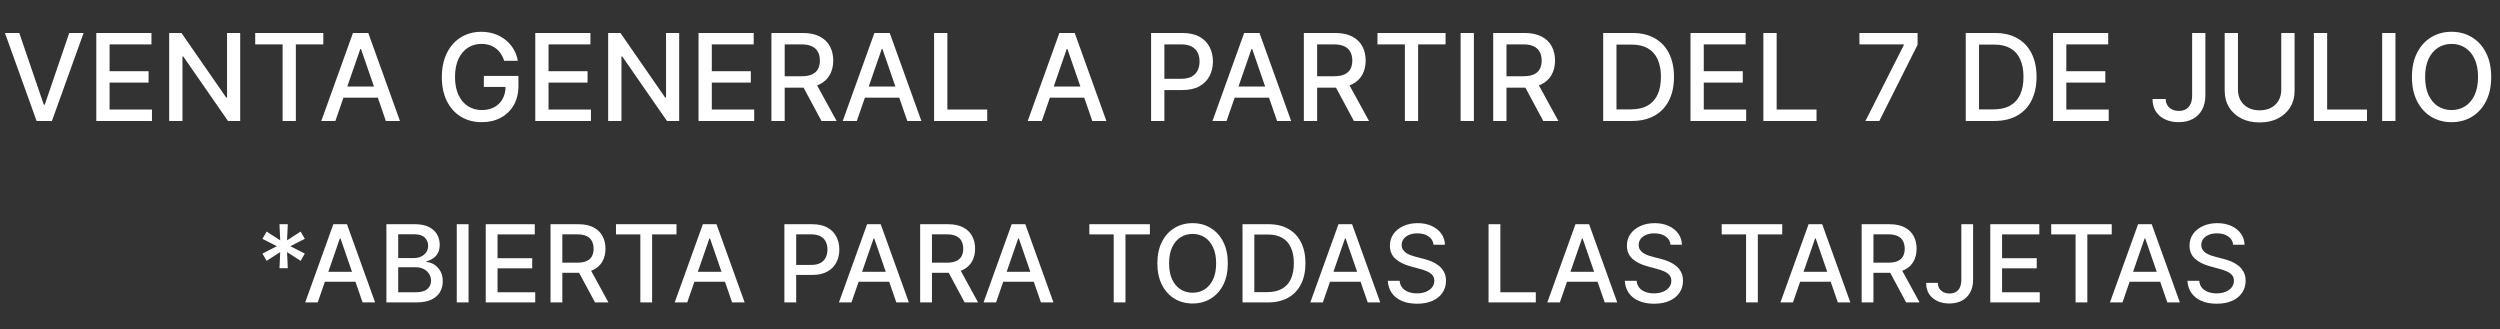
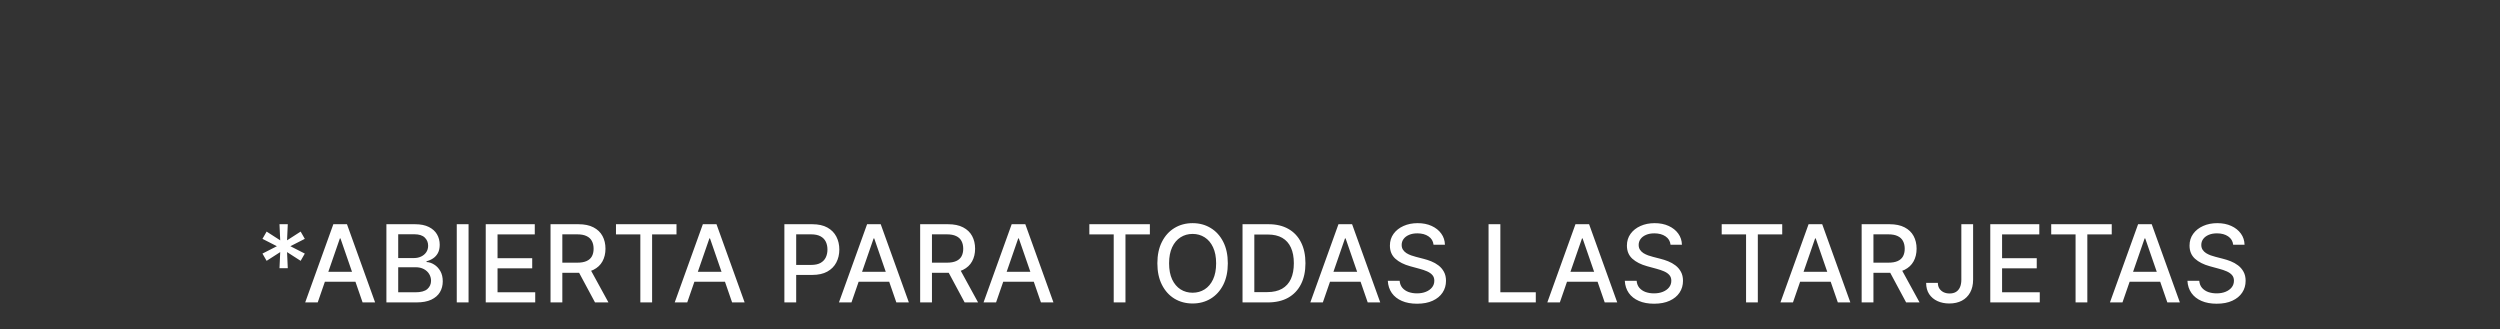
<svg xmlns="http://www.w3.org/2000/svg" width="372" height="49" viewBox="0 0 372 49" fill="none">
  <rect x="0" y="0" width="372" height="49" fill="#333333" stroke="none" />
  <path d="M41.588 39.909L41.696 37.511L39.673 38.812L39.054 37.733L41.202 36.636L39.054 35.54L39.673 34.46L41.696 35.761L41.588 33.364H42.821L42.713 35.761L44.736 34.46L45.355 35.54L43.207 36.636L45.355 37.733L44.736 38.812L42.713 37.511L42.821 39.909H41.588ZM47.277 45H45.413L49.601 33.364H51.629L55.817 45H53.953L50.663 35.477H50.572L47.277 45ZM47.59 40.443H53.635V41.92H47.59V40.443ZM57.497 45V33.364H61.758C62.584 33.364 63.268 33.5 63.81 33.773C64.351 34.042 64.757 34.407 65.026 34.869C65.294 35.328 65.429 35.845 65.429 36.42C65.429 36.905 65.34 37.314 65.162 37.648C64.984 37.977 64.745 38.242 64.446 38.443C64.151 38.64 63.825 38.784 63.469 38.875V38.989C63.855 39.008 64.232 39.133 64.599 39.364C64.971 39.591 65.278 39.915 65.52 40.335C65.762 40.756 65.883 41.267 65.883 41.869C65.883 42.464 65.743 42.998 65.463 43.472C65.187 43.941 64.758 44.314 64.179 44.591C63.599 44.864 62.859 45 61.957 45H57.497ZM59.253 43.494H61.787C62.628 43.494 63.23 43.331 63.594 43.006C63.957 42.68 64.139 42.273 64.139 41.784C64.139 41.417 64.046 41.08 63.861 40.773C63.675 40.466 63.41 40.222 63.065 40.04C62.724 39.858 62.319 39.767 61.849 39.767H59.253V43.494ZM59.253 38.398H61.605C61.999 38.398 62.353 38.322 62.668 38.17C62.986 38.019 63.238 37.807 63.423 37.534C63.613 37.258 63.707 36.932 63.707 36.557C63.707 36.076 63.539 35.672 63.202 35.347C62.865 35.021 62.347 34.858 61.651 34.858H59.253V38.398ZM69.722 33.364V45H67.966V33.364H69.722ZM72.278 45V33.364H79.574V34.875H74.034V38.42H79.193V39.926H74.034V43.489H79.642V45H72.278ZM81.919 45V33.364H86.067C86.968 33.364 87.716 33.519 88.311 33.83C88.91 34.14 89.356 34.57 89.652 35.119C89.947 35.665 90.095 36.295 90.095 37.011C90.095 37.724 89.945 38.35 89.646 38.892C89.351 39.43 88.904 39.849 88.305 40.148C87.711 40.447 86.963 40.597 86.061 40.597H82.919V39.085H85.902C86.47 39.085 86.932 39.004 87.288 38.841C87.648 38.678 87.912 38.441 88.078 38.131C88.245 37.82 88.328 37.447 88.328 37.011C88.328 36.572 88.243 36.191 88.072 35.869C87.906 35.547 87.642 35.301 87.283 35.131C86.927 34.956 86.459 34.869 85.879 34.869H83.675V45H81.919ZM87.663 39.75L90.538 45H88.538L85.72 39.75H87.663ZM91.658 34.875V33.364H100.663V34.875H97.033V45H95.283V34.875H91.658ZM102.261 45H100.398L104.585 33.364H106.614L110.801 45H108.938L105.648 35.477H105.557L102.261 45ZM102.574 40.443H108.619V41.92H102.574V40.443ZM116.716 45V33.364H120.864C121.769 33.364 122.519 33.528 123.114 33.858C123.708 34.188 124.153 34.638 124.449 35.21C124.744 35.778 124.892 36.419 124.892 37.131C124.892 37.847 124.742 38.49 124.443 39.062C124.148 39.631 123.701 40.081 123.102 40.415C122.508 40.744 121.759 40.909 120.858 40.909H118.006V39.42H120.699C121.271 39.42 121.735 39.322 122.091 39.125C122.447 38.924 122.708 38.651 122.875 38.307C123.042 37.962 123.125 37.57 123.125 37.131C123.125 36.691 123.042 36.301 122.875 35.96C122.708 35.619 122.445 35.352 122.085 35.159C121.729 34.966 121.259 34.869 120.676 34.869H118.472V45H116.716ZM126.699 45H124.835L129.023 33.364H131.051L135.239 45H133.375L130.085 35.477H129.994L126.699 45ZM127.011 40.443H133.057V41.92H127.011V40.443ZM136.919 45V33.364H141.067C141.968 33.364 142.716 33.519 143.311 33.83C143.91 34.14 144.357 34.57 144.652 35.119C144.947 35.665 145.095 36.295 145.095 37.011C145.095 37.724 144.946 38.35 144.646 38.892C144.351 39.43 143.904 39.849 143.305 40.148C142.711 40.447 141.963 40.597 141.061 40.597H137.919V39.085H140.902C141.47 39.085 141.932 39.004 142.288 38.841C142.648 38.678 142.911 38.441 143.078 38.131C143.245 37.82 143.328 37.447 143.328 37.011C143.328 36.572 143.243 36.191 143.072 35.869C142.906 35.547 142.643 35.301 142.283 35.131C141.927 34.956 141.459 34.869 140.879 34.869H138.675V45H136.919ZM142.663 39.75L145.538 45H143.538L140.72 39.75H142.663ZM148.214 45H146.351L150.538 33.364H152.567L156.754 45H154.891L151.601 35.477H151.51L148.214 45ZM148.527 40.443H154.572V41.92H148.527V40.443ZM162.095 34.875V33.364H171.101V34.875H167.47V45H165.72V34.875H162.095ZM182.699 39.182C182.699 40.424 182.472 41.492 182.017 42.386C181.563 43.276 180.939 43.962 180.148 44.443C179.36 44.92 178.464 45.159 177.46 45.159C176.453 45.159 175.553 44.92 174.761 44.443C173.973 43.962 173.352 43.275 172.898 42.381C172.443 41.487 172.216 40.42 172.216 39.182C172.216 37.939 172.443 36.873 172.898 35.983C173.352 35.089 173.973 34.403 174.761 33.926C175.553 33.445 176.453 33.205 177.46 33.205C178.464 33.205 179.36 33.445 180.148 33.926C180.939 34.403 181.563 35.089 182.017 35.983C182.472 36.873 182.699 37.939 182.699 39.182ZM180.96 39.182C180.96 38.235 180.807 37.438 180.5 36.79C180.197 36.138 179.78 35.646 179.25 35.312C178.723 34.975 178.127 34.807 177.46 34.807C176.79 34.807 176.191 34.975 175.665 35.312C175.138 35.646 174.722 36.138 174.415 36.79C174.112 37.438 173.96 38.235 173.96 39.182C173.96 40.129 174.112 40.928 174.415 41.58C174.722 42.227 175.138 42.72 175.665 43.057C176.191 43.39 176.79 43.557 177.46 43.557C178.127 43.557 178.723 43.39 179.25 43.057C179.78 42.72 180.197 42.227 180.5 41.58C180.807 40.928 180.96 40.129 180.96 39.182ZM188.655 45H184.888V33.364H188.774C189.914 33.364 190.893 33.597 191.712 34.062C192.53 34.525 193.157 35.189 193.592 36.057C194.032 36.92 194.251 37.956 194.251 39.165C194.251 40.377 194.03 41.419 193.587 42.29C193.147 43.161 192.511 43.831 191.678 44.301C190.844 44.767 189.837 45 188.655 45ZM186.643 43.466H188.558C189.445 43.466 190.181 43.299 190.768 42.966C191.356 42.629 191.795 42.142 192.087 41.506C192.378 40.865 192.524 40.085 192.524 39.165C192.524 38.252 192.378 37.477 192.087 36.841C191.799 36.205 191.369 35.722 190.797 35.392C190.225 35.062 189.515 34.898 188.666 34.898H186.643V43.466ZM196.839 45H194.976L199.163 33.364H201.192L205.379 45H203.516L200.226 35.477H200.135L196.839 45ZM197.152 40.443H203.197V41.92H197.152V40.443ZM213.312 36.42C213.252 35.883 213.002 35.466 212.562 35.17C212.123 34.871 211.57 34.722 210.903 34.722C210.426 34.722 210.013 34.797 209.665 34.949C209.316 35.097 209.045 35.301 208.852 35.562C208.663 35.82 208.568 36.114 208.568 36.443C208.568 36.72 208.633 36.958 208.761 37.159C208.894 37.36 209.066 37.528 209.278 37.665C209.494 37.797 209.725 37.909 209.972 38C210.218 38.087 210.455 38.159 210.682 38.216L211.818 38.511C212.189 38.602 212.57 38.725 212.96 38.881C213.35 39.036 213.712 39.24 214.045 39.494C214.379 39.748 214.648 40.062 214.852 40.438C215.061 40.812 215.165 41.261 215.165 41.784C215.165 42.443 214.994 43.028 214.653 43.54C214.316 44.051 213.826 44.455 213.182 44.75C212.542 45.045 211.767 45.193 210.858 45.193C209.987 45.193 209.233 45.055 208.597 44.778C207.96 44.502 207.462 44.11 207.102 43.602C206.742 43.091 206.544 42.485 206.506 41.784H208.267C208.301 42.205 208.438 42.555 208.676 42.835C208.919 43.112 209.227 43.318 209.602 43.455C209.981 43.587 210.396 43.653 210.847 43.653C211.343 43.653 211.784 43.576 212.17 43.42C212.561 43.261 212.867 43.042 213.091 42.761C213.314 42.477 213.426 42.146 213.426 41.767C213.426 41.422 213.328 41.14 213.131 40.92C212.938 40.701 212.674 40.519 212.341 40.375C212.011 40.231 211.638 40.104 211.222 39.994L209.847 39.619C208.915 39.365 208.176 38.992 207.631 38.5C207.089 38.008 206.818 37.356 206.818 36.545C206.818 35.875 207 35.29 207.364 34.79C207.727 34.29 208.22 33.901 208.841 33.625C209.462 33.345 210.163 33.205 210.943 33.205C211.731 33.205 212.426 33.343 213.028 33.619C213.634 33.896 214.112 34.276 214.46 34.761C214.809 35.242 214.991 35.795 215.006 36.42H213.312ZM221.497 45V33.364H223.253V43.489H228.526V45H221.497ZM232.105 45H230.241L234.429 33.364H236.457L240.645 45H238.781L235.491 35.477H235.401L232.105 45ZM232.418 40.443H238.463V41.92H232.418V40.443ZM248.578 36.42C248.518 35.883 248.268 35.466 247.828 35.17C247.389 34.871 246.836 34.722 246.169 34.722C245.692 34.722 245.279 34.797 244.93 34.949C244.582 35.097 244.311 35.301 244.118 35.562C243.929 35.82 243.834 36.114 243.834 36.443C243.834 36.72 243.898 36.958 244.027 37.159C244.16 37.36 244.332 37.528 244.544 37.665C244.76 37.797 244.991 37.909 245.237 38C245.483 38.087 245.72 38.159 245.947 38.216L247.084 38.511C247.455 38.602 247.836 38.725 248.226 38.881C248.616 39.036 248.978 39.24 249.311 39.494C249.644 39.748 249.913 40.062 250.118 40.438C250.326 40.812 250.43 41.261 250.43 41.784C250.43 42.443 250.26 43.028 249.919 43.54C249.582 44.051 249.091 44.455 248.447 44.75C247.807 45.045 247.033 45.193 246.124 45.193C245.252 45.193 244.499 45.055 243.862 44.778C243.226 44.502 242.728 44.11 242.368 43.602C242.008 43.091 241.809 42.485 241.771 41.784H243.533C243.567 42.205 243.703 42.555 243.942 42.835C244.184 43.112 244.493 43.318 244.868 43.455C245.247 43.587 245.661 43.653 246.112 43.653C246.608 43.653 247.05 43.576 247.436 43.42C247.826 43.261 248.133 43.042 248.357 42.761C248.58 42.477 248.692 42.146 248.692 41.767C248.692 41.422 248.593 41.14 248.396 40.92C248.203 40.701 247.94 40.519 247.607 40.375C247.277 40.231 246.904 40.104 246.487 39.994L245.112 39.619C244.18 39.365 243.442 38.992 242.896 38.5C242.355 38.008 242.084 37.356 242.084 36.545C242.084 35.875 242.266 35.29 242.629 34.79C242.993 34.29 243.485 33.901 244.107 33.625C244.728 33.345 245.429 33.205 246.209 33.205C246.997 33.205 247.692 33.343 248.294 33.619C248.9 33.896 249.377 34.276 249.726 34.761C250.074 35.242 250.256 35.795 250.271 36.42H248.578ZM256.189 34.875V33.364H265.195V34.875H261.564V45H259.814V34.875H256.189ZM266.793 45H264.929L269.116 33.364H271.145L275.332 45H273.469L270.179 35.477H270.088L266.793 45ZM267.105 40.443H273.151V41.92H267.105V40.443ZM277.013 45V33.364H281.161C282.062 33.364 282.81 33.519 283.405 33.83C284.003 34.14 284.45 34.57 284.746 35.119C285.041 35.665 285.189 36.295 285.189 37.011C285.189 37.724 285.039 38.35 284.74 38.892C284.445 39.43 283.998 39.849 283.399 40.148C282.804 40.447 282.056 40.597 281.155 40.597H278.013V39.085H280.996C281.564 39.085 282.026 39.004 282.382 38.841C282.742 38.678 283.005 38.441 283.172 38.131C283.339 37.82 283.422 37.447 283.422 37.011C283.422 36.572 283.337 36.191 283.166 35.869C283 35.547 282.736 35.301 282.376 35.131C282.02 34.956 281.553 34.869 280.973 34.869H278.768V45H277.013ZM282.757 39.75L285.632 45H283.632L280.814 39.75H282.757ZM291.848 33.364H293.598V41.614C293.598 42.36 293.45 42.998 293.155 43.528C292.863 44.059 292.452 44.464 291.922 44.744C291.392 45.021 290.77 45.159 290.058 45.159C289.403 45.159 288.814 45.04 288.291 44.801C287.772 44.562 287.361 44.216 287.058 43.761C286.759 43.303 286.609 42.746 286.609 42.091H288.354C288.354 42.413 288.428 42.691 288.575 42.926C288.727 43.161 288.933 43.345 289.195 43.477C289.46 43.606 289.763 43.67 290.104 43.67C290.475 43.67 290.789 43.593 291.047 43.438C291.308 43.278 291.507 43.045 291.643 42.739C291.78 42.432 291.848 42.057 291.848 41.614V33.364ZM296.153 45V33.364H303.449V34.875H297.909V38.42H303.068V39.926H297.909V43.489H303.517V45H296.153ZM305.22 34.875V33.364H314.226V34.875H310.595V45H308.845V34.875H305.22ZM315.824 45H313.96L318.148 33.364H320.176L324.364 45H322.5L319.21 35.477H319.119L315.824 45ZM316.136 40.443H322.182V41.92H316.136V40.443ZM332.297 36.42C332.236 35.883 331.986 35.466 331.547 35.17C331.107 34.871 330.554 34.722 329.888 34.722C329.411 34.722 328.998 34.797 328.649 34.949C328.301 35.097 328.03 35.301 327.837 35.562C327.647 35.82 327.553 36.114 327.553 36.443C327.553 36.72 327.617 36.958 327.746 37.159C327.878 37.36 328.051 37.528 328.263 37.665C328.479 37.797 328.71 37.909 328.956 38C329.202 38.087 329.439 38.159 329.666 38.216L330.803 38.511C331.174 38.602 331.554 38.725 331.945 38.881C332.335 39.036 332.696 39.24 333.03 39.494C333.363 39.748 333.632 40.062 333.837 40.438C334.045 40.812 334.149 41.261 334.149 41.784C334.149 42.443 333.979 43.028 333.638 43.54C333.301 44.051 332.81 44.455 332.166 44.75C331.526 45.045 330.751 45.193 329.842 45.193C328.971 45.193 328.217 45.055 327.581 44.778C326.945 44.502 326.446 44.11 326.087 43.602C325.727 43.091 325.528 42.485 325.49 41.784H327.251C327.286 42.205 327.422 42.555 327.661 42.835C327.903 43.112 328.212 43.318 328.587 43.455C328.965 43.587 329.38 43.653 329.831 43.653C330.327 43.653 330.768 43.576 331.155 43.42C331.545 43.261 331.852 43.042 332.075 42.761C332.299 42.477 332.411 42.146 332.411 41.767C332.411 41.422 332.312 41.14 332.115 40.92C331.922 40.701 331.659 40.519 331.325 40.375C330.996 40.231 330.623 40.104 330.206 39.994L328.831 39.619C327.899 39.365 327.161 38.992 326.615 38.5C326.073 38.008 325.803 37.356 325.803 36.545C325.803 35.875 325.984 35.29 326.348 34.79C326.712 34.29 327.204 33.901 327.825 33.625C328.446 33.345 329.147 33.205 329.928 33.205C330.715 33.205 331.411 33.343 332.013 33.619C332.619 33.896 333.096 34.276 333.445 34.761C333.793 35.242 333.975 35.795 333.99 36.42H332.297Z" fill="white" />
-   <path d="M2.869 4.909L6.513 15.571H6.66L10.303 4.909H12.438L7.727 18H5.445L0.735 4.909H2.869ZM14.329 18V4.909H22.536V6.609H16.304V10.598H22.108V12.292H16.304V16.3H22.613V18H14.329ZM35.741 4.909V18H33.925L27.271 8.399H27.15V18H25.174V4.909H27.003L33.663 14.523H33.785V4.909H35.741ZM37.976 6.609V4.909H48.108V6.609H44.023V18H42.054V6.609H37.976ZM49.905 18H47.809L52.52 4.909H54.802L59.513 18H57.416L53.715 7.287H53.613L49.905 18ZM50.257 12.874H57.058V14.536H50.257V12.874ZM75.026 9.045C74.903 8.657 74.736 8.31 74.528 8.003C74.323 7.692 74.078 7.428 73.792 7.21C73.507 6.989 73.181 6.82 72.814 6.705C72.452 6.59 72.054 6.533 71.619 6.533C70.882 6.533 70.217 6.722 69.625 7.102C69.032 7.481 68.564 8.037 68.219 8.77C67.878 9.499 67.707 10.391 67.707 11.448C67.707 12.509 67.88 13.406 68.225 14.139C68.57 14.872 69.043 15.428 69.644 15.807C70.245 16.187 70.929 16.376 71.696 16.376C72.407 16.376 73.028 16.232 73.556 15.942C74.089 15.652 74.5 15.243 74.79 14.714C75.084 14.182 75.231 13.555 75.231 12.835L75.742 12.931H71.996V11.301H77.142V12.79C77.142 13.89 76.907 14.845 76.439 15.654C75.974 16.459 75.331 17.082 74.508 17.521C73.69 17.959 72.753 18.179 71.696 18.179C70.511 18.179 69.471 17.906 68.576 17.361C67.686 16.815 66.991 16.042 66.493 15.04C65.994 14.035 65.745 12.842 65.745 11.461C65.745 10.417 65.89 9.479 66.18 8.648C66.469 7.817 66.876 7.112 67.4 6.533C67.929 5.949 68.549 5.504 69.26 5.197C69.976 4.886 70.758 4.73 71.606 4.73C72.314 4.73 72.972 4.835 73.582 5.043C74.195 5.252 74.741 5.548 75.218 5.932C75.699 6.315 76.098 6.771 76.413 7.3C76.728 7.824 76.942 8.406 77.052 9.045H75.026ZM79.649 18V4.909H87.856V6.609H81.624V10.598H87.428V12.292H81.624V16.3H87.933V18H79.649ZM101.061 4.909V18H99.246L92.591 8.399H92.47V18H90.495V4.909H92.323L98.984 14.523H99.105V4.909H101.061ZM103.942 18V4.909H112.15V6.609H105.917V10.598H111.721V12.292H105.917V16.3H112.226V18H103.942ZM114.788 18V4.909H119.454C120.468 4.909 121.31 5.084 121.979 5.433C122.652 5.783 123.155 6.266 123.487 6.884C123.82 7.498 123.986 8.207 123.986 9.013C123.986 9.814 123.818 10.519 123.481 11.129C123.149 11.734 122.646 12.204 121.972 12.541C121.303 12.878 120.462 13.046 119.448 13.046H115.913V11.346H119.269C119.908 11.346 120.428 11.254 120.828 11.071C121.233 10.888 121.529 10.621 121.717 10.272C121.904 9.923 121.998 9.503 121.998 9.013C121.998 8.518 121.902 8.09 121.71 7.728C121.523 7.366 121.227 7.089 120.822 6.897C120.421 6.701 119.895 6.603 119.243 6.603H116.763V18H114.788ZM121.25 12.094L124.485 18H122.235L119.064 12.094H121.25ZM127.495 18H125.399L130.11 4.909H132.392L137.102 18H135.006L131.305 7.287H131.203L127.495 18ZM127.847 12.874H134.648V14.536H127.847V12.874ZM138.993 18V4.909H140.968V16.3H146.9V18H138.993ZM155.023 18H152.926L157.637 4.909H159.919L164.63 18H162.533L158.832 7.287H158.73L155.023 18ZM155.374 12.874H162.175V14.536H155.374V12.874ZM171.284 18V4.909H175.95C176.969 4.909 177.812 5.094 178.481 5.465C179.15 5.836 179.651 6.343 179.983 6.987C180.316 7.626 180.482 8.346 180.482 9.147C180.482 9.952 180.314 10.677 179.977 11.32C179.645 11.96 179.142 12.467 178.469 12.842C177.8 13.212 176.958 13.398 175.944 13.398H172.735V11.723H175.765C176.408 11.723 176.93 11.612 177.331 11.391C177.731 11.165 178.025 10.858 178.213 10.47C178.4 10.082 178.494 9.641 178.494 9.147C178.494 8.653 178.4 8.214 178.213 7.83C178.025 7.447 177.729 7.146 177.324 6.929C176.924 6.712 176.395 6.603 175.739 6.603H173.259V18H171.284ZM182.515 18H180.418L185.129 4.909H187.411L192.122 18H190.025L186.324 7.287H186.222L182.515 18ZM182.866 12.874H189.667V14.536H182.866V12.874ZM194.012 18V4.909H198.679C199.693 4.909 200.534 5.084 201.203 5.433C201.877 5.783 202.38 6.266 202.712 6.884C203.044 7.498 203.211 8.207 203.211 9.013C203.211 9.814 203.042 10.519 202.706 11.129C202.373 11.734 201.87 12.204 201.197 12.541C200.528 12.878 199.686 13.046 198.672 13.046H195.137V11.346H198.493C199.132 11.346 199.652 11.254 200.053 11.071C200.458 10.888 200.754 10.621 200.941 10.272C201.129 9.923 201.223 9.503 201.223 9.013C201.223 8.518 201.127 8.09 200.935 7.728C200.748 7.366 200.451 7.089 200.047 6.897C199.646 6.701 199.12 6.603 198.468 6.603H195.988V18H194.012ZM200.475 12.094L203.709 18H201.459L198.289 12.094H200.475ZM204.968 6.609V4.909H215.1V6.609H211.015V18H209.047V6.609H204.968ZM219.314 4.909V18H217.339V4.909H219.314ZM222.19 18V4.909H226.856C227.871 4.909 228.712 5.084 229.381 5.433C230.055 5.783 230.557 6.266 230.89 6.884C231.222 7.498 231.388 8.207 231.388 9.013C231.388 9.814 231.22 10.519 230.883 11.129C230.551 11.734 230.048 12.204 229.375 12.541C228.706 12.878 227.864 13.046 226.85 13.046H223.315V11.346H226.671C227.31 11.346 227.83 11.254 228.231 11.071C228.635 10.888 228.932 10.621 229.119 10.272C229.307 9.923 229.4 9.503 229.4 9.013C229.4 8.518 229.305 8.09 229.113 7.728C228.925 7.366 228.629 7.089 228.224 6.897C227.824 6.701 227.297 6.603 226.645 6.603H224.165V18H222.19ZM228.653 12.094L231.887 18H229.637L226.466 12.094H228.653ZM242.793 18H238.555V4.909H242.928C244.21 4.909 245.312 5.171 246.232 5.695C247.153 6.215 247.858 6.963 248.348 7.939C248.842 8.911 249.089 10.076 249.089 11.435C249.089 12.799 248.84 13.971 248.342 14.951C247.847 15.931 247.131 16.685 246.194 17.214C245.256 17.738 244.123 18 242.793 18ZM240.531 16.274H242.685C243.682 16.274 244.511 16.087 245.171 15.712C245.832 15.332 246.326 14.785 246.654 14.069C246.982 13.349 247.146 12.471 247.146 11.435C247.146 10.408 246.982 9.537 246.654 8.821C246.33 8.105 245.847 7.562 245.203 7.191C244.56 6.82 243.761 6.635 242.806 6.635H240.531V16.274ZM251.546 18V4.909H259.753V6.609H253.521V10.598H259.325V12.292H253.521V16.3H259.83V18H251.546ZM262.391 18V4.909H264.366V16.3H270.298V18H262.391ZM277.577 18L283.292 6.699V6.603H276.682V4.909H285.337V6.661L279.642 18H277.577ZM296.741 18H292.503V4.909H296.875C298.157 4.909 299.259 5.171 300.18 5.695C301.1 6.215 301.805 6.963 302.295 7.939C302.79 8.911 303.037 10.076 303.037 11.435C303.037 12.799 302.787 13.971 302.289 14.951C301.795 15.931 301.079 16.685 300.141 17.214C299.204 17.738 298.07 18 296.741 18ZM294.478 16.274H296.632C297.629 16.274 298.458 16.087 299.118 15.712C299.779 15.332 300.273 14.785 300.601 14.069C300.93 13.349 301.094 12.471 301.094 11.435C301.094 10.408 300.93 9.537 300.601 8.821C300.278 8.105 299.794 7.562 299.15 7.191C298.507 6.82 297.708 6.635 296.753 6.635H294.478V16.274ZM305.493 18V4.909H313.7V6.609H307.468V10.598H313.272V12.292H307.468V16.3H313.777V18H305.493ZM326.19 4.909H328.159V14.19C328.159 15.03 327.993 15.748 327.661 16.345C327.332 16.941 326.87 17.397 326.273 17.712C325.677 18.023 324.978 18.179 324.177 18.179C323.44 18.179 322.777 18.045 322.189 17.776C321.605 17.508 321.143 17.118 320.802 16.607C320.465 16.091 320.297 15.464 320.297 14.727H322.259C322.259 15.089 322.342 15.403 322.509 15.667C322.679 15.931 322.911 16.138 323.205 16.287C323.504 16.432 323.844 16.504 324.228 16.504C324.646 16.504 324.999 16.417 325.289 16.242C325.583 16.063 325.807 15.801 325.96 15.456C326.114 15.111 326.19 14.689 326.19 14.19V4.909ZM339.452 4.909H341.434V13.519C341.434 14.435 341.219 15.247 340.788 15.954C340.358 16.658 339.753 17.212 338.973 17.616C338.193 18.017 337.279 18.217 336.231 18.217C335.187 18.217 334.275 18.017 333.495 17.616C332.715 17.212 332.11 16.658 331.68 15.954C331.249 15.247 331.034 14.435 331.034 13.519V4.909H333.009V13.359C333.009 13.952 333.139 14.478 333.399 14.938C333.663 15.398 334.036 15.761 334.518 16.025C334.999 16.285 335.57 16.415 336.231 16.415C336.895 16.415 337.469 16.285 337.95 16.025C338.436 15.761 338.807 15.398 339.062 14.938C339.322 14.478 339.452 13.952 339.452 13.359V4.909ZM344.305 18V4.909H346.281V16.3H352.212V18H344.305ZM356.441 4.909V18H354.466V4.909H356.441ZM370.689 11.454C370.689 12.852 370.433 14.054 369.922 15.06C369.41 16.061 368.709 16.832 367.819 17.374C366.932 17.91 365.924 18.179 364.795 18.179C363.662 18.179 362.65 17.91 361.759 17.374C360.873 16.832 360.174 16.059 359.662 15.053C359.151 14.048 358.895 12.848 358.895 11.454C358.895 10.057 359.151 8.857 359.662 7.856C360.174 6.85 360.873 6.079 361.759 5.542C362.65 5.001 363.662 4.73 364.795 4.73C365.924 4.73 366.932 5.001 367.819 5.542C368.709 6.079 369.41 6.85 369.922 7.856C370.433 8.857 370.689 10.057 370.689 11.454ZM368.733 11.454C368.733 10.389 368.56 9.492 368.215 8.763C367.874 8.031 367.405 7.477 366.809 7.102C366.216 6.722 365.545 6.533 364.795 6.533C364.041 6.533 363.368 6.722 362.775 7.102C362.183 7.477 361.714 8.031 361.369 8.763C361.028 9.492 360.858 10.389 360.858 11.454C360.858 12.52 361.028 13.419 361.369 14.152C361.714 14.881 362.183 15.435 362.775 15.814C363.368 16.189 364.041 16.376 364.795 16.376C365.545 16.376 366.216 16.189 366.809 15.814C367.405 15.435 367.874 14.881 368.215 14.152C368.56 13.419 368.733 12.52 368.733 11.454Z" fill="white" />
</svg>